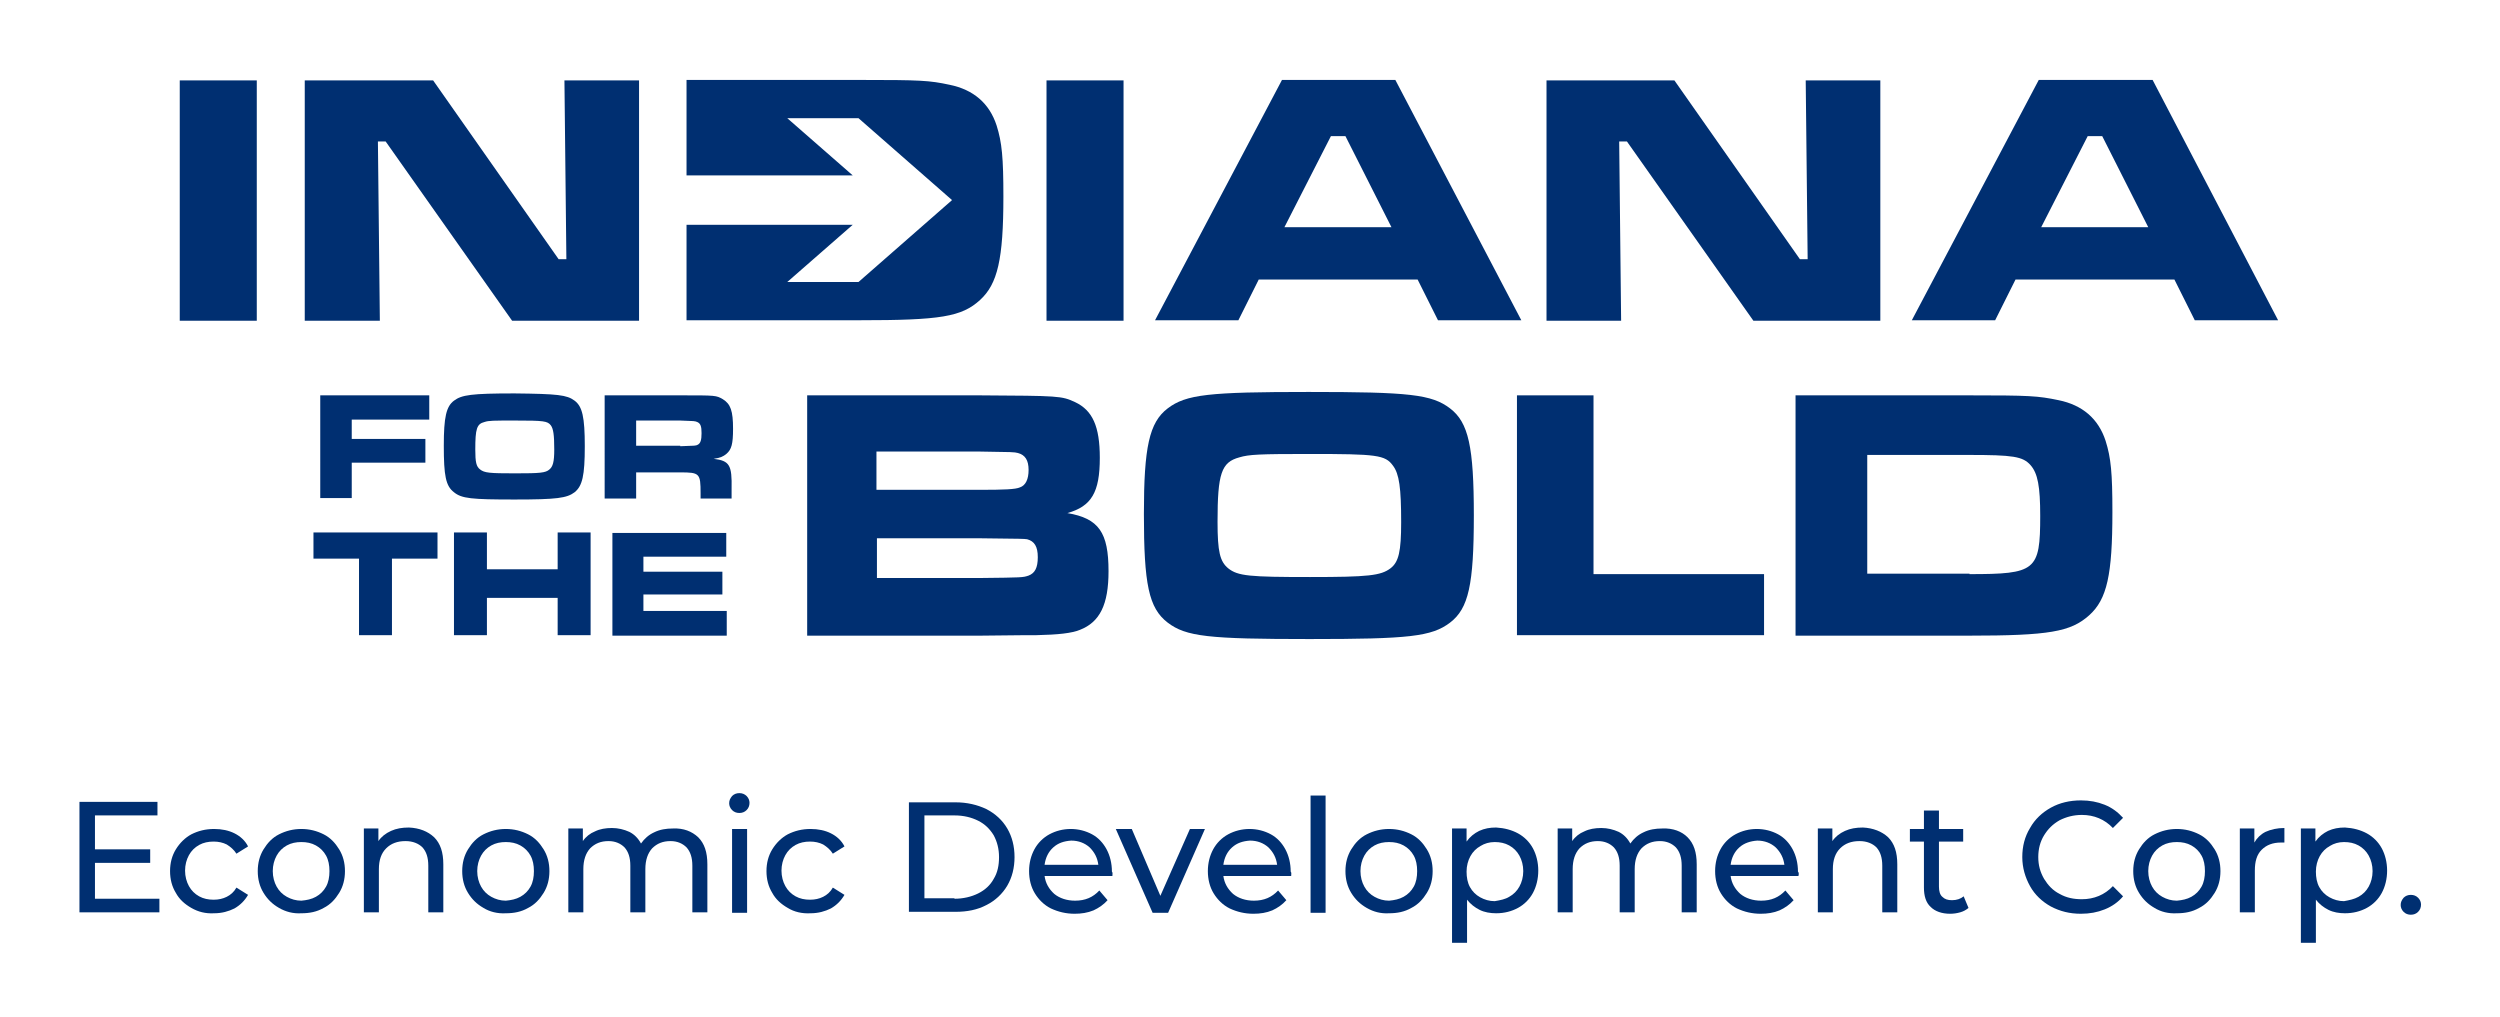
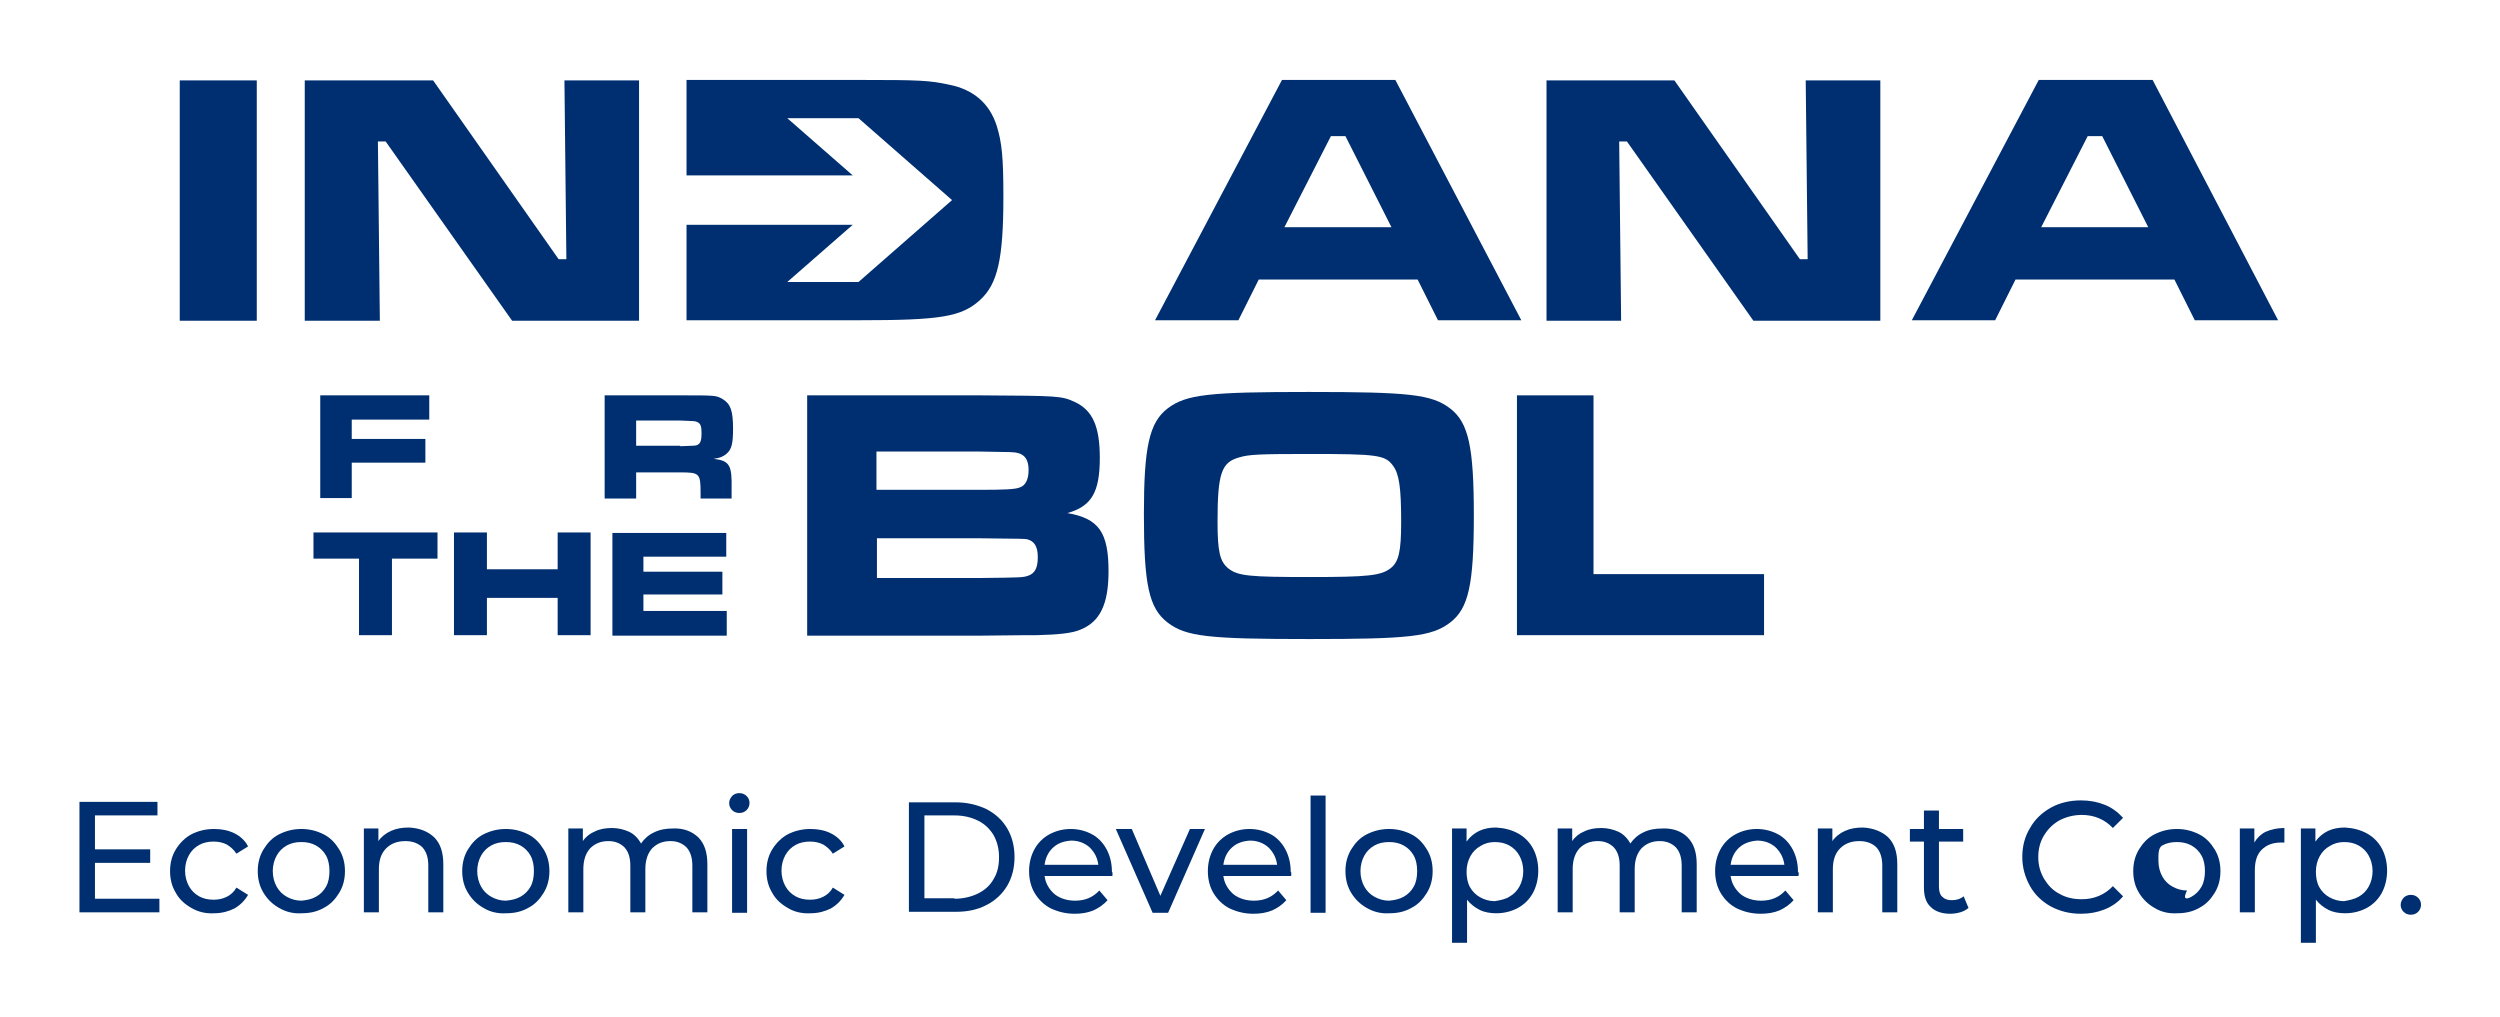
<svg xmlns="http://www.w3.org/2000/svg" version="1.1" id="Layer_1" x="0px" y="0px" viewBox="0 0 516 210" style="enable-background:new 0 0 516 210;" xml:space="preserve">
  <style type="text/css">
	.st0{fill:#002F71;}
</style>
  <g>
    <g>
      <path class="st0" d="M32.9,185.5v2.8H16.4v-22.8h16.1v2.8H19.6v7H31v2.8H19.6v7.4H32.9z" />
      <path class="st0" d="M39.5,187.4c-1.4-0.8-2.5-1.8-3.2-3.1c-0.8-1.3-1.2-2.8-1.2-4.5c0-1.7,0.4-3.2,1.2-4.5    c0.8-1.3,1.9-2.4,3.2-3.1c1.4-0.7,2.9-1.1,4.7-1.1c1.6,0,3,0.3,4.2,0.9c1.2,0.6,2.2,1.5,2.8,2.7l-2.4,1.5c-0.5-0.8-1.2-1.4-2-1.9    c-0.8-0.4-1.7-0.6-2.7-0.6c-1.1,0-2.1,0.2-3,0.7c-0.9,0.5-1.6,1.2-2.1,2.1s-0.8,2-0.8,3.2c0,1.2,0.3,2.3,0.8,3.2    c0.5,0.9,1.2,1.6,2.1,2.1c0.9,0.5,1.9,0.7,3,0.7c1,0,1.9-0.2,2.7-0.6c0.8-0.4,1.5-1,2-1.9l2.4,1.5c-0.7,1.2-1.6,2.1-2.8,2.8    c-1.2,0.6-2.6,1-4.2,1C42.4,188.6,40.9,188.2,39.5,187.4z" />
      <path class="st0" d="M57.6,187.4c-1.4-0.8-2.4-1.8-3.2-3.1c-0.8-1.3-1.2-2.8-1.2-4.5c0-1.7,0.4-3.2,1.2-4.5    c0.8-1.3,1.8-2.4,3.2-3.1c1.4-0.7,2.9-1.1,4.6-1.1c1.7,0,3.2,0.4,4.6,1.1c1.4,0.7,2.4,1.8,3.2,3.1c0.8,1.3,1.2,2.8,1.2,4.5    c0,1.7-0.4,3.2-1.2,4.5c-0.8,1.3-1.8,2.4-3.2,3.1c-1.4,0.8-2.9,1.1-4.6,1.1C60.5,188.6,59,188.2,57.6,187.4z M65.2,185.1    c0.9-0.5,1.6-1.2,2.1-2.1c0.5-0.9,0.7-2,0.7-3.2s-0.2-2.3-0.7-3.2c-0.5-0.9-1.2-1.6-2.1-2.1c-0.9-0.5-1.9-0.7-3-0.7    c-1.1,0-2.1,0.2-3,0.7c-0.9,0.5-1.6,1.2-2.1,2.1s-0.8,2-0.8,3.2s0.3,2.3,0.8,3.2s1.2,1.6,2.1,2.1c0.9,0.5,1.9,0.8,3,0.8    C63.3,185.8,64.3,185.6,65.2,185.1z" />
      <path class="st0" d="M89.6,172.8c1.3,1.3,1.9,3.1,1.9,5.6v9.9h-3.1v-9.6c0-1.7-0.4-2.9-1.2-3.8c-0.8-0.8-2-1.3-3.5-1.3    c-1.7,0-3,0.5-4,1.5c-1,1-1.5,2.4-1.5,4.3v8.9h-3.1v-17.3h3v2.6c0.6-0.9,1.5-1.6,2.6-2.1c1.1-0.5,2.3-0.7,3.7-0.7    C86.6,170.9,88.3,171.6,89.6,172.8z" />
      <path class="st0" d="M99.8,187.4c-1.4-0.8-2.4-1.8-3.2-3.1c-0.8-1.3-1.2-2.8-1.2-4.5c0-1.7,0.4-3.2,1.2-4.5    c0.8-1.3,1.8-2.4,3.2-3.1c1.4-0.7,2.9-1.1,4.6-1.1c1.7,0,3.2,0.4,4.6,1.1c1.4,0.7,2.4,1.8,3.2,3.1c0.8,1.3,1.2,2.8,1.2,4.5    c0,1.7-0.4,3.2-1.2,4.5c-0.8,1.3-1.8,2.4-3.2,3.1c-1.4,0.8-2.9,1.1-4.6,1.1C102.7,188.6,101.1,188.2,99.8,187.4z M107.4,185.1    c0.9-0.5,1.6-1.2,2.1-2.1s0.7-2,0.7-3.2s-0.2-2.3-0.7-3.2s-1.2-1.6-2.1-2.1c-0.9-0.5-1.9-0.7-3-0.7c-1.1,0-2.1,0.2-3,0.7    c-0.9,0.5-1.6,1.2-2.1,2.1s-0.8,2-0.8,3.2s0.3,2.3,0.8,3.2s1.2,1.6,2.1,2.1c0.9,0.5,1.9,0.8,3,0.8    C105.5,185.8,106.5,185.6,107.4,185.1z" />
      <path class="st0" d="M144.1,172.8c1.3,1.3,1.9,3.1,1.9,5.6v9.9h-3.1v-9.6c0-1.7-0.4-2.9-1.2-3.8c-0.8-0.8-1.9-1.3-3.3-1.3    c-1.6,0-2.8,0.5-3.8,1.5c-0.9,1-1.4,2.4-1.4,4.3v8.9h-3.1v-9.6c0-1.7-0.4-2.9-1.2-3.8c-0.8-0.8-1.9-1.3-3.3-1.3    c-1.6,0-2.8,0.5-3.8,1.5c-0.9,1-1.4,2.4-1.4,4.3v8.9h-3.1v-17.3h3v2.6c0.6-0.9,1.5-1.6,2.5-2c1-0.5,2.2-0.7,3.5-0.7    c1.3,0,2.5,0.3,3.6,0.8c1,0.5,1.8,1.3,2.4,2.4c0.7-1,1.6-1.8,2.7-2.3c1.2-0.6,2.5-0.8,3.9-0.8    C141.1,170.9,142.8,171.6,144.1,172.8z" />
      <path class="st0" d="M151.1,167.2c-0.4-0.4-0.6-0.9-0.6-1.4c0-0.6,0.2-1,0.6-1.5c0.4-0.4,0.9-0.6,1.5-0.6s1.1,0.2,1.5,0.6    c0.4,0.4,0.6,0.9,0.6,1.4c0,0.6-0.2,1.1-0.6,1.5c-0.4,0.4-0.9,0.6-1.5,0.6S151.5,167.6,151.1,167.2z M151.1,171.1h3.1v17.3h-3.1    V171.1z" />
      <path class="st0" d="M162.6,187.4c-1.4-0.8-2.5-1.8-3.2-3.1c-0.8-1.3-1.2-2.8-1.2-4.5c0-1.7,0.4-3.2,1.2-4.5    c0.8-1.3,1.9-2.4,3.2-3.1c1.4-0.7,2.9-1.1,4.7-1.1c1.6,0,3,0.3,4.2,0.9c1.2,0.6,2.2,1.5,2.8,2.7l-2.4,1.5c-0.5-0.8-1.2-1.4-2-1.9    c-0.8-0.4-1.7-0.6-2.7-0.6c-1.1,0-2.1,0.2-3,0.7c-0.9,0.5-1.6,1.2-2.1,2.1c-0.5,0.9-0.8,2-0.8,3.2c0,1.2,0.3,2.3,0.8,3.2    c0.5,0.9,1.2,1.6,2.1,2.1c0.9,0.5,1.9,0.7,3,0.7c1,0,1.9-0.2,2.7-0.6c0.8-0.4,1.5-1,2-1.9l2.4,1.5c-0.7,1.2-1.6,2.1-2.8,2.8    c-1.2,0.6-2.6,1-4.2,1C165.5,188.6,163.9,188.2,162.6,187.4z" />
      <path class="st0" d="M187.6,165.6h9.6c2.4,0,4.5,0.5,6.4,1.4c1.9,1,3.3,2.3,4.3,4c1,1.7,1.5,3.7,1.5,5.9s-0.5,4.2-1.5,5.9    c-1,1.7-2.5,3.1-4.3,4c-1.9,1-4,1.4-6.4,1.4h-9.6V165.6z M197,185.5c1.8,0,3.5-0.4,4.9-1.1c1.4-0.7,2.5-1.7,3.2-3    c0.8-1.3,1.1-2.8,1.1-4.5c0-1.7-0.4-3.2-1.1-4.5c-0.8-1.3-1.8-2.3-3.2-3c-1.4-0.7-3-1.1-4.9-1.1h-6.2v17.1H197z" />
      <path class="st0" d="M229.6,180.8h-14c0.2,1.5,0.9,2.7,2,3.7c1.1,0.9,2.6,1.4,4.3,1.4c2.1,0,3.7-0.7,5-2.1l1.7,2    c-0.8,0.9-1.8,1.6-2.9,2.1c-1.2,0.5-2.5,0.7-3.9,0.7c-1.8,0-3.4-0.4-4.9-1.1c-1.4-0.7-2.5-1.8-3.3-3.1c-0.8-1.3-1.2-2.9-1.2-4.6    c0-1.7,0.4-3.2,1.1-4.5c0.7-1.3,1.8-2.4,3.1-3.1c1.3-0.7,2.8-1.1,4.4-1.1c1.6,0,3.1,0.4,4.4,1.1c1.3,0.7,2.3,1.8,3,3.1    c0.7,1.3,1.1,2.9,1.1,4.6C229.7,180.1,229.6,180.4,229.6,180.8z M217.4,174.9c-1,0.9-1.6,2.1-1.8,3.6h11.1    c-0.2-1.5-0.8-2.6-1.8-3.6c-1-0.9-2.3-1.4-3.8-1.4C219.6,173.6,218.4,174,217.4,174.9z" />
      <path class="st0" d="M248.7,171.1l-7.6,17.3h-3.2l-7.6-17.3h3.3l5.9,13.8l6.1-13.8H248.7z" />
      <path class="st0" d="M266.5,180.8h-14c0.2,1.5,0.9,2.7,2,3.7c1.1,0.9,2.6,1.4,4.3,1.4c2.1,0,3.7-0.7,5-2.1l1.7,2    c-0.8,0.9-1.8,1.6-2.9,2.1c-1.2,0.5-2.5,0.7-3.9,0.7c-1.8,0-3.4-0.4-4.9-1.1c-1.4-0.7-2.5-1.8-3.3-3.1c-0.8-1.3-1.2-2.9-1.2-4.6    c0-1.7,0.4-3.2,1.1-4.5s1.8-2.4,3.1-3.1c1.3-0.7,2.8-1.1,4.4-1.1s3.1,0.4,4.4,1.1c1.3,0.7,2.3,1.8,3,3.1c0.7,1.3,1.1,2.9,1.1,4.6    C266.6,180.1,266.5,180.4,266.5,180.8z M254.3,174.9c-1,0.9-1.6,2.1-1.8,3.6h11.1c-0.2-1.5-0.8-2.6-1.8-3.6    c-1-0.9-2.3-1.4-3.8-1.4C256.5,173.6,255.3,174,254.3,174.9z" />
      <path class="st0" d="M270.5,164.2h3.1v24.2h-3.1V164.2z" />
      <path class="st0" d="M282.1,187.4c-1.4-0.8-2.4-1.8-3.2-3.1c-0.8-1.3-1.2-2.8-1.2-4.5c0-1.7,0.4-3.2,1.2-4.5    c0.8-1.3,1.8-2.4,3.2-3.1c1.4-0.7,2.9-1.1,4.6-1.1c1.7,0,3.2,0.4,4.6,1.1c1.4,0.7,2.4,1.8,3.2,3.1c0.8,1.3,1.2,2.8,1.2,4.5    c0,1.7-0.4,3.2-1.2,4.5c-0.8,1.3-1.8,2.4-3.2,3.1c-1.4,0.8-2.9,1.1-4.6,1.1C285,188.6,283.5,188.2,282.1,187.4z M289.7,185.1    c0.9-0.5,1.6-1.2,2.1-2.1s0.7-2,0.7-3.2s-0.2-2.3-0.7-3.2s-1.2-1.6-2.1-2.1c-0.9-0.5-1.9-0.7-3-0.7c-1.1,0-2.1,0.2-3,0.7    c-0.9,0.5-1.6,1.2-2.1,2.1c-0.5,0.9-0.8,2-0.8,3.2s0.3,2.3,0.8,3.2c0.5,0.9,1.2,1.6,2.1,2.1c0.9,0.5,1.9,0.8,3,0.8    C287.8,185.8,288.8,185.6,289.7,185.1z" />
      <path class="st0" d="M313.3,172c1.3,0.7,2.4,1.8,3.1,3.1c0.7,1.3,1.1,2.9,1.1,4.6c0,1.7-0.4,3.3-1.1,4.6c-0.7,1.3-1.8,2.4-3.1,3.1    c-1.3,0.7-2.8,1.1-4.5,1.1c-1.2,0-2.4-0.2-3.4-0.7c-1-0.5-1.9-1.2-2.6-2.1v8.9h-3.1v-23.6h3v2.7c0.7-1,1.6-1.7,2.6-2.2    c1.1-0.5,2.2-0.7,3.5-0.7C310.5,170.9,312,171.3,313.3,172z M311.5,185.1c0.9-0.5,1.6-1.2,2.1-2.1c0.5-0.9,0.8-2,0.8-3.2    s-0.3-2.3-0.8-3.2c-0.5-0.9-1.2-1.6-2.1-2.1c-0.9-0.5-1.9-0.7-3-0.7c-1.1,0-2.1,0.3-2.9,0.8c-0.9,0.5-1.6,1.2-2.1,2.1    c-0.5,0.9-0.8,2-0.8,3.2s0.2,2.3,0.7,3.2c0.5,0.9,1.2,1.6,2.1,2.1c0.9,0.5,1.9,0.8,3,0.8C309.7,185.8,310.7,185.6,311.5,185.1z" />
      <path class="st0" d="M348.3,172.8c1.3,1.3,1.9,3.1,1.9,5.6v9.9h-3.1v-9.6c0-1.7-0.4-2.9-1.2-3.8c-0.8-0.8-1.9-1.3-3.3-1.3    c-1.6,0-2.8,0.5-3.8,1.5c-0.9,1-1.4,2.4-1.4,4.3v8.9h-3.1v-9.6c0-1.7-0.4-2.9-1.2-3.8c-0.8-0.8-1.9-1.3-3.3-1.3    c-1.6,0-2.8,0.5-3.8,1.5c-0.9,1-1.4,2.4-1.4,4.3v8.9h-3.1v-17.3h3v2.6c0.6-0.9,1.5-1.6,2.5-2c1-0.5,2.2-0.7,3.5-0.7    c1.3,0,2.5,0.3,3.6,0.8c1,0.5,1.8,1.3,2.4,2.4c0.7-1,1.6-1.8,2.7-2.3c1.2-0.6,2.5-0.8,3.9-0.8    C345.3,170.9,347.1,171.6,348.3,172.8z" />
      <path class="st0" d="M371.2,180.8h-14c0.2,1.5,0.9,2.7,2,3.7c1.1,0.9,2.6,1.4,4.3,1.4c2.1,0,3.7-0.7,5-2.1l1.7,2    c-0.8,0.9-1.8,1.6-2.9,2.1c-1.2,0.5-2.5,0.7-3.9,0.7c-1.8,0-3.4-0.4-4.9-1.1c-1.4-0.7-2.5-1.8-3.3-3.1c-0.8-1.3-1.2-2.9-1.2-4.6    c0-1.7,0.4-3.2,1.1-4.5c0.7-1.3,1.8-2.4,3.1-3.1c1.3-0.7,2.8-1.1,4.4-1.1s3.1,0.4,4.4,1.1c1.3,0.7,2.3,1.8,3,3.1    c0.7,1.3,1.1,2.9,1.1,4.6C371.3,180.1,371.3,180.4,371.2,180.8z M359,174.9c-1,0.9-1.6,2.1-1.8,3.6h11.1c-0.2-1.5-0.8-2.6-1.8-3.6    c-1-0.9-2.3-1.4-3.8-1.4C361.3,173.6,360,174,359,174.9z" />
      <path class="st0" d="M389.7,172.8c1.3,1.3,1.9,3.1,1.9,5.6v9.9h-3.1v-9.6c0-1.7-0.4-2.9-1.2-3.8c-0.8-0.8-2-1.3-3.5-1.3    c-1.7,0-3,0.5-4,1.5s-1.5,2.4-1.5,4.3v8.9h-3.1v-17.3h3v2.6c0.6-0.9,1.5-1.6,2.6-2.1c1.1-0.5,2.3-0.7,3.7-0.7    C386.6,170.9,388.4,171.6,389.7,172.8z" />
      <path class="st0" d="M406.3,187.4c-0.5,0.4-1,0.7-1.7,0.9c-0.7,0.2-1.4,0.3-2.1,0.3c-1.7,0-3.1-0.5-4-1.4c-1-0.9-1.4-2.3-1.4-4    v-9.5h-2.9v-2.6h2.9v-3.8h3.1v3.8h5v2.6h-5v9.3c0,0.9,0.2,1.7,0.7,2.1c0.5,0.5,1.1,0.7,2,0.7c1,0,1.8-0.3,2.4-0.8L406.3,187.4z" />
      <path class="st0" d="M423.3,187.1c-1.8-1-3.3-2.4-4.3-4.2c-1-1.8-1.6-3.8-1.6-6s0.5-4.2,1.6-6c1-1.8,2.5-3.2,4.3-4.2    c1.8-1,3.9-1.5,6.2-1.5c1.8,0,3.4,0.3,4.9,0.9c1.5,0.6,2.7,1.5,3.8,2.7l-2.1,2.1c-1.7-1.8-3.9-2.7-6.4-2.7c-1.7,0-3.2,0.4-4.6,1.1    c-1.4,0.8-2.4,1.8-3.2,3.1c-0.8,1.3-1.2,2.8-1.2,4.5c0,1.7,0.4,3.1,1.2,4.5c0.8,1.3,1.8,2.4,3.2,3.1c1.4,0.8,2.9,1.1,4.6,1.1    c2.5,0,4.7-0.9,6.4-2.7l2.1,2.1c-1,1.2-2.3,2.1-3.8,2.7c-1.5,0.6-3.1,0.9-4.9,0.9C427.2,188.6,425.2,188.1,423.3,187.1z" />
-       <path class="st0" d="M444.7,187.4c-1.4-0.8-2.4-1.8-3.2-3.1c-0.8-1.3-1.2-2.8-1.2-4.5c0-1.7,0.4-3.2,1.2-4.5    c0.8-1.3,1.8-2.4,3.2-3.1c1.4-0.7,2.9-1.1,4.6-1.1c1.7,0,3.2,0.4,4.6,1.1c1.4,0.7,2.4,1.8,3.2,3.1c0.8,1.3,1.2,2.8,1.2,4.5    c0,1.7-0.4,3.2-1.2,4.5c-0.8,1.3-1.8,2.4-3.2,3.1c-1.4,0.8-2.9,1.1-4.6,1.1C447.6,188.6,446,188.2,444.7,187.4z M452.3,185.1    c0.9-0.5,1.6-1.2,2.1-2.1s0.7-2,0.7-3.2s-0.2-2.3-0.7-3.2s-1.2-1.6-2.1-2.1c-0.9-0.5-1.9-0.7-3-0.7c-1.1,0-2.1,0.2-3,0.7    c-0.9,0.5-1.6,1.2-2.1,2.1s-0.8,2-0.8,3.2s0.3,2.3,0.8,3.2s1.2,1.6,2.1,2.1c0.9,0.5,1.9,0.8,3,0.8    C450.4,185.8,451.4,185.6,452.3,185.1z" />
+       <path class="st0" d="M444.7,187.4c-1.4-0.8-2.4-1.8-3.2-3.1c-0.8-1.3-1.2-2.8-1.2-4.5c0-1.7,0.4-3.2,1.2-4.5    c0.8-1.3,1.8-2.4,3.2-3.1c1.4-0.7,2.9-1.1,4.6-1.1c1.7,0,3.2,0.4,4.6,1.1c1.4,0.7,2.4,1.8,3.2,3.1c0.8,1.3,1.2,2.8,1.2,4.5    c0,1.7-0.4,3.2-1.2,4.5c-0.8,1.3-1.8,2.4-3.2,3.1c-1.4,0.8-2.9,1.1-4.6,1.1C447.6,188.6,446,188.2,444.7,187.4z M452.3,185.1    c0.9-0.5,1.6-1.2,2.1-2.1s0.7-2,0.7-3.2s-0.2-2.3-0.7-3.2s-1.2-1.6-2.1-2.1c-0.9-0.5-1.9-0.7-3-0.7c-1.1,0-2.1,0.2-3,0.7    s-0.8,2-0.8,3.2s0.3,2.3,0.8,3.2s1.2,1.6,2.1,2.1c0.9,0.5,1.9,0.8,3,0.8    C450.4,185.8,451.4,185.6,452.3,185.1z" />
      <path class="st0" d="M467.6,171.7c1.1-0.5,2.4-0.8,3.9-0.8v3c-0.2,0-0.4,0-0.7,0c-1.7,0-3,0.5-4,1.5c-1,1-1.4,2.4-1.4,4.3v8.6    h-3.1v-17.3h3v2.9C465.8,173,466.6,172.2,467.6,171.7z" />
      <path class="st0" d="M488.5,172c1.3,0.7,2.4,1.8,3.1,3.1c0.7,1.3,1.1,2.9,1.1,4.6c0,1.7-0.4,3.3-1.1,4.6c-0.7,1.3-1.8,2.4-3.1,3.1    c-1.3,0.7-2.8,1.1-4.5,1.1c-1.2,0-2.4-0.2-3.4-0.7c-1-0.5-1.9-1.2-2.6-2.1v8.9h-3.1v-23.6h3v2.7c0.7-1,1.6-1.7,2.6-2.2    c1.1-0.5,2.2-0.7,3.5-0.7C485.7,170.9,487.2,171.3,488.5,172z M486.8,185.1c0.9-0.5,1.6-1.2,2.1-2.1s0.8-2,0.8-3.2    s-0.3-2.3-0.8-3.2s-1.2-1.6-2.1-2.1c-0.9-0.5-1.9-0.7-3-0.7c-1.1,0-2.1,0.3-2.9,0.8c-0.9,0.5-1.6,1.2-2.1,2.1    c-0.5,0.9-0.8,2-0.8,3.2s0.2,2.3,0.7,3.2c0.5,0.9,1.2,1.6,2.1,2.1c0.9,0.5,1.9,0.8,3,0.8C484.9,185.8,485.9,185.6,486.8,185.1z" />
      <path class="st0" d="M496.1,188.2c-0.4-0.4-0.6-0.9-0.6-1.4c0-0.6,0.2-1,0.6-1.5c0.4-0.4,0.9-0.6,1.5-0.6c0.6,0,1.1,0.2,1.5,0.6    c0.4,0.4,0.6,0.9,0.6,1.4c0,0.6-0.2,1.1-0.6,1.5c-0.4,0.4-0.9,0.6-1.5,0.6C497,188.8,496.5,188.6,496.1,188.2z" />
    </g>
    <g>
      <g>
        <g>
          <path class="st0" d="M166.6,81.6h35.6c16.4,0.1,16.9,0.1,19.7,1.4c3.6,1.7,5.1,5,5.1,11.5c0,7.1-1.7,10-6.7,11.4      c6.5,1.1,8.5,4,8.5,12c0,6.9-1.8,10.5-5.9,12.1c-1.7,0.7-4.5,1-9,1.1c-0.6,0-4.5,0-11.6,0.1h-35.7V81.6z M202.2,101.1      c5.1,0,7.4-0.1,8.3-0.5c1.2-0.4,1.8-1.7,1.8-3.6c0-2-0.7-3.1-2.2-3.5c-0.8-0.2-1-0.2-7.9-0.3h-21.3v7.9H202.2z M202.3,119.3      c8.8-0.1,8.8-0.1,10-0.5c1.3-0.5,1.9-1.6,1.9-3.8c0-2.2-0.7-3.3-2.2-3.7c-0.8-0.1-0.8-0.1-9.7-0.2h-21.3v8.2H202.3z" />
        </g>
        <g>
          <path class="st0" d="M299.3,84.3c3.8,2.9,4.9,7.9,4.9,22.1c0,14.3-1.1,19.2-4.9,22.1c-3.8,2.9-8.5,3.4-29,3.4      c-20.9,0-25.5-0.5-29.3-3.4c-3.9-3-4.9-7.9-4.9-22.4c0-13.8,1.1-18.9,4.9-21.8c3.8-2.9,8.5-3.4,29.1-3.4      C290.9,80.9,295.5,81.4,299.3,84.3z M255.8,94.4c-3.7,1-4.5,3.3-4.5,13.3c0,6.2,0.5,8.2,2.2,9.6c2,1.6,4.4,1.8,16.9,1.8      c12.1,0,14.6-0.3,16.6-1.8c1.7-1.3,2.2-3.5,2.2-9.5c0-7.1-0.4-10-1.7-11.7c-1.6-2.2-3.3-2.4-17.2-2.4      C259.9,93.7,257.8,93.8,255.8,94.4z" />
        </g>
        <g>
          <path class="st0" d="M328.9,81.6v36.9h35.2v12.6h-51V81.6H328.9z" />
        </g>
        <g>
-           <path class="st0" d="M370.6,81.6h35.7c12.6,0,14.3,0.1,18.6,1c4.9,1,8.2,3.8,9.7,8.4c1.1,3.5,1.4,6.6,1.4,14.7      c0,12.9-1.1,18-4.8,21.3c-3.8,3.4-8.2,4.2-24.9,4.2h-35.7V81.6z M406.5,118.5c13.7,0,14.6-0.7,14.6-12c0-6.1-0.5-8.8-2-10.5      c-1.6-1.8-3.6-2.1-12.8-2.1h-20.9v24.5H406.5z" />
-         </g>
+           </g>
      </g>
      <g>
        <path class="st0" d="M53,16.6v49.6H37.1V16.6H53z" />
      </g>
      <g>
        <path class="st0" d="M89.4,16.6l25.9,36.9h1.6l-0.4-36.9h15.4v49.6h-26.2l-26.1-37h-1.6l0.4,37H62.9V16.6H89.4z" />
      </g>
      <g>
-         <path class="st0" d="M231.9,16.6v49.6H216V16.6H231.9z" />
-       </g>
+         </g>
      <g>
        <path class="st0" d="M292.6,57.7h-32.8l-4.2,8.4h-17.2l26.2-49.6H288L314,66.1h-17.2L292.6,57.7z M277.7,28.1h-3l-9.6,18.8h22.1     L277.7,28.1z" />
      </g>
      <g>
        <path class="st0" d="M345.6,16.6l25.9,36.9h1.6l-0.4-36.9h15.4v49.6h-26.2l-26.1-37h-1.6l0.4,37h-15.4V16.6H345.6z" />
      </g>
      <g>
        <path class="st0" d="M448.8,57.7H416l-4.2,8.4h-17.2l26.2-49.6h23.5l25.9,49.6H453L448.8,57.7z M433.9,28.1h-3l-9.6,18.8h22.1     L433.9,28.1z" />
      </g>
      <g>
        <g>
          <path class="st0" d="M88.6,81.6v5h-16v4h15.2l0,4.9H72.6v7.3h-6.5V81.6H88.6z" />
        </g>
        <g>
-           <path class="st0" d="M118.6,82.7c1.6,1.2,2.1,3.4,2.1,9.4c0,6.1-0.5,8.2-2.1,9.5c-1.6,1.2-3.6,1.5-12.4,1.5      c-8.9,0-10.9-0.2-12.5-1.5c-1.7-1.3-2.1-3.4-2.1-9.6c0-5.9,0.5-8.1,2.1-9.3c1.6-1.2,3.6-1.5,12.5-1.5      C115.1,81.3,117,81.5,118.6,82.7z M100,87.1c-1.6,0.4-1.9,1.4-1.9,5.7c0,2.6,0.2,3.5,1,4.1c0.9,0.7,1.9,0.8,7.2,0.8      c5.2,0,6.3-0.1,7.1-0.8c0.7-0.6,1-1.5,1-4.1c0-3.1-0.2-4.3-0.7-5c-0.7-0.9-1.4-1-7.4-1C101.8,86.8,100.9,86.8,100,87.1z" />
-         </g>
+           </g>
        <g>
          <path class="st0" d="M124.9,81.6h15.6c7.3,0,7.3,0,8.7,0.8c1.6,1,2.1,2.4,2.1,6.1c0,3.1-0.3,4.3-1.4,5.2c-0.6,0.5-1.2,0.8-2.6,1      c3.3,0.4,3.8,1.3,3.7,6.2v2h-6.4v-1.1c0-4.1-0.2-4.3-4.2-4.3h-9.1v5.4h-6.5V81.6z M140.4,92.1c3.2-0.1,3.2-0.1,3.6-0.3      c0.6-0.3,0.8-1,0.8-2.4c0-1.4-0.2-2-0.9-2.3c-0.5-0.2-0.5-0.2-3.5-0.3h-9.1v5.2H140.4z" />
        </g>
        <g>
          <path class="st0" d="M90.3,109.9v5.4h-9.4v15.8h-6.8v-15.8h-9.4v-5.4H90.3z" />
        </g>
        <g>
          <path class="st0" d="M100.5,109.9v7.6h14.6v-7.6h6.8v21.2h-6.8v-7.7h-14.6v7.7h-6.8v-21.2H100.5z" />
        </g>
        <g>
          <path class="st0" d="M149.9,109.9v5h-17.1v3.1h16.3v4.7h-16.3v3.4H150v5.1h-23.6v-21.2H149.9z" />
        </g>
      </g>
      <g>
        <path class="st0" d="M205.7,25.9c-1.5-4.6-4.8-7.4-9.7-8.4c-4.2-0.9-5.9-1-18.6-1h-35.7v19.7h34.3l-13.5-11.8h14.7l19.3,16.9     l-19.3,16.9h-14.7l13.5-11.8h-34.3v19.7h35.7c16.7,0,21.1-0.7,24.9-4.2c3.6-3.3,4.8-8.4,4.8-21.3     C207.1,32.5,206.8,29.4,205.7,25.9z" />
      </g>
    </g>
  </g>
</svg>